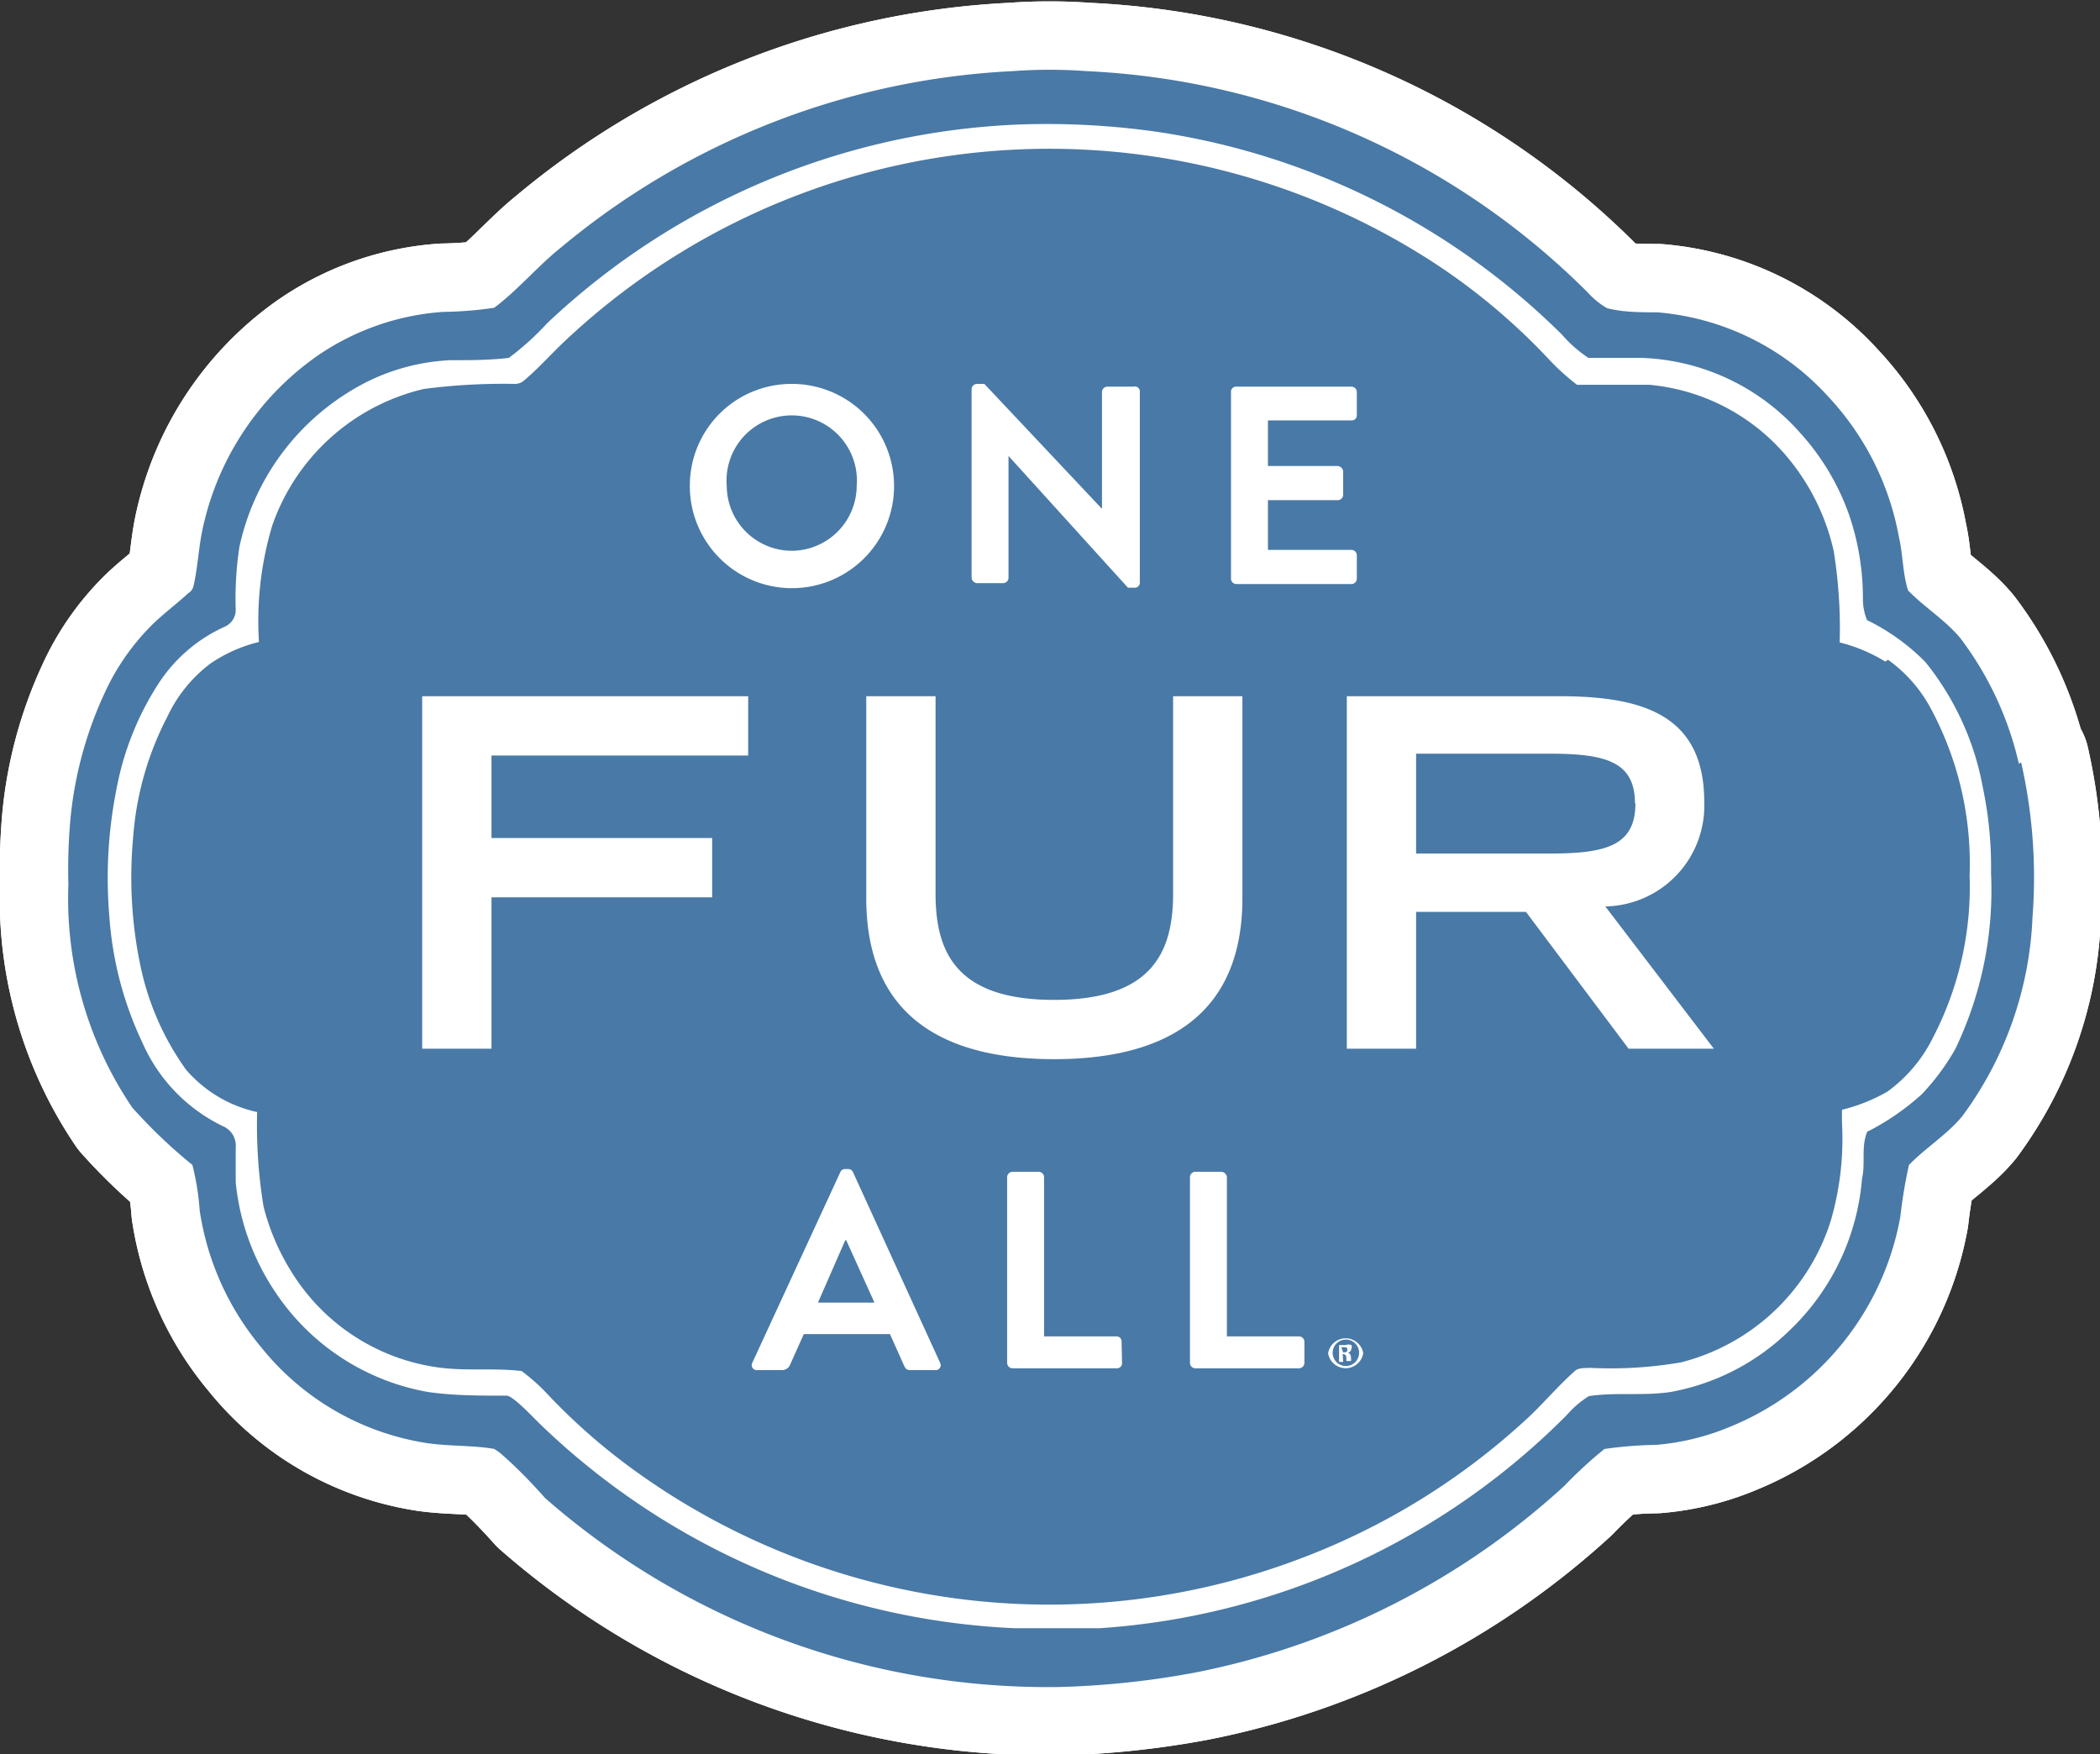
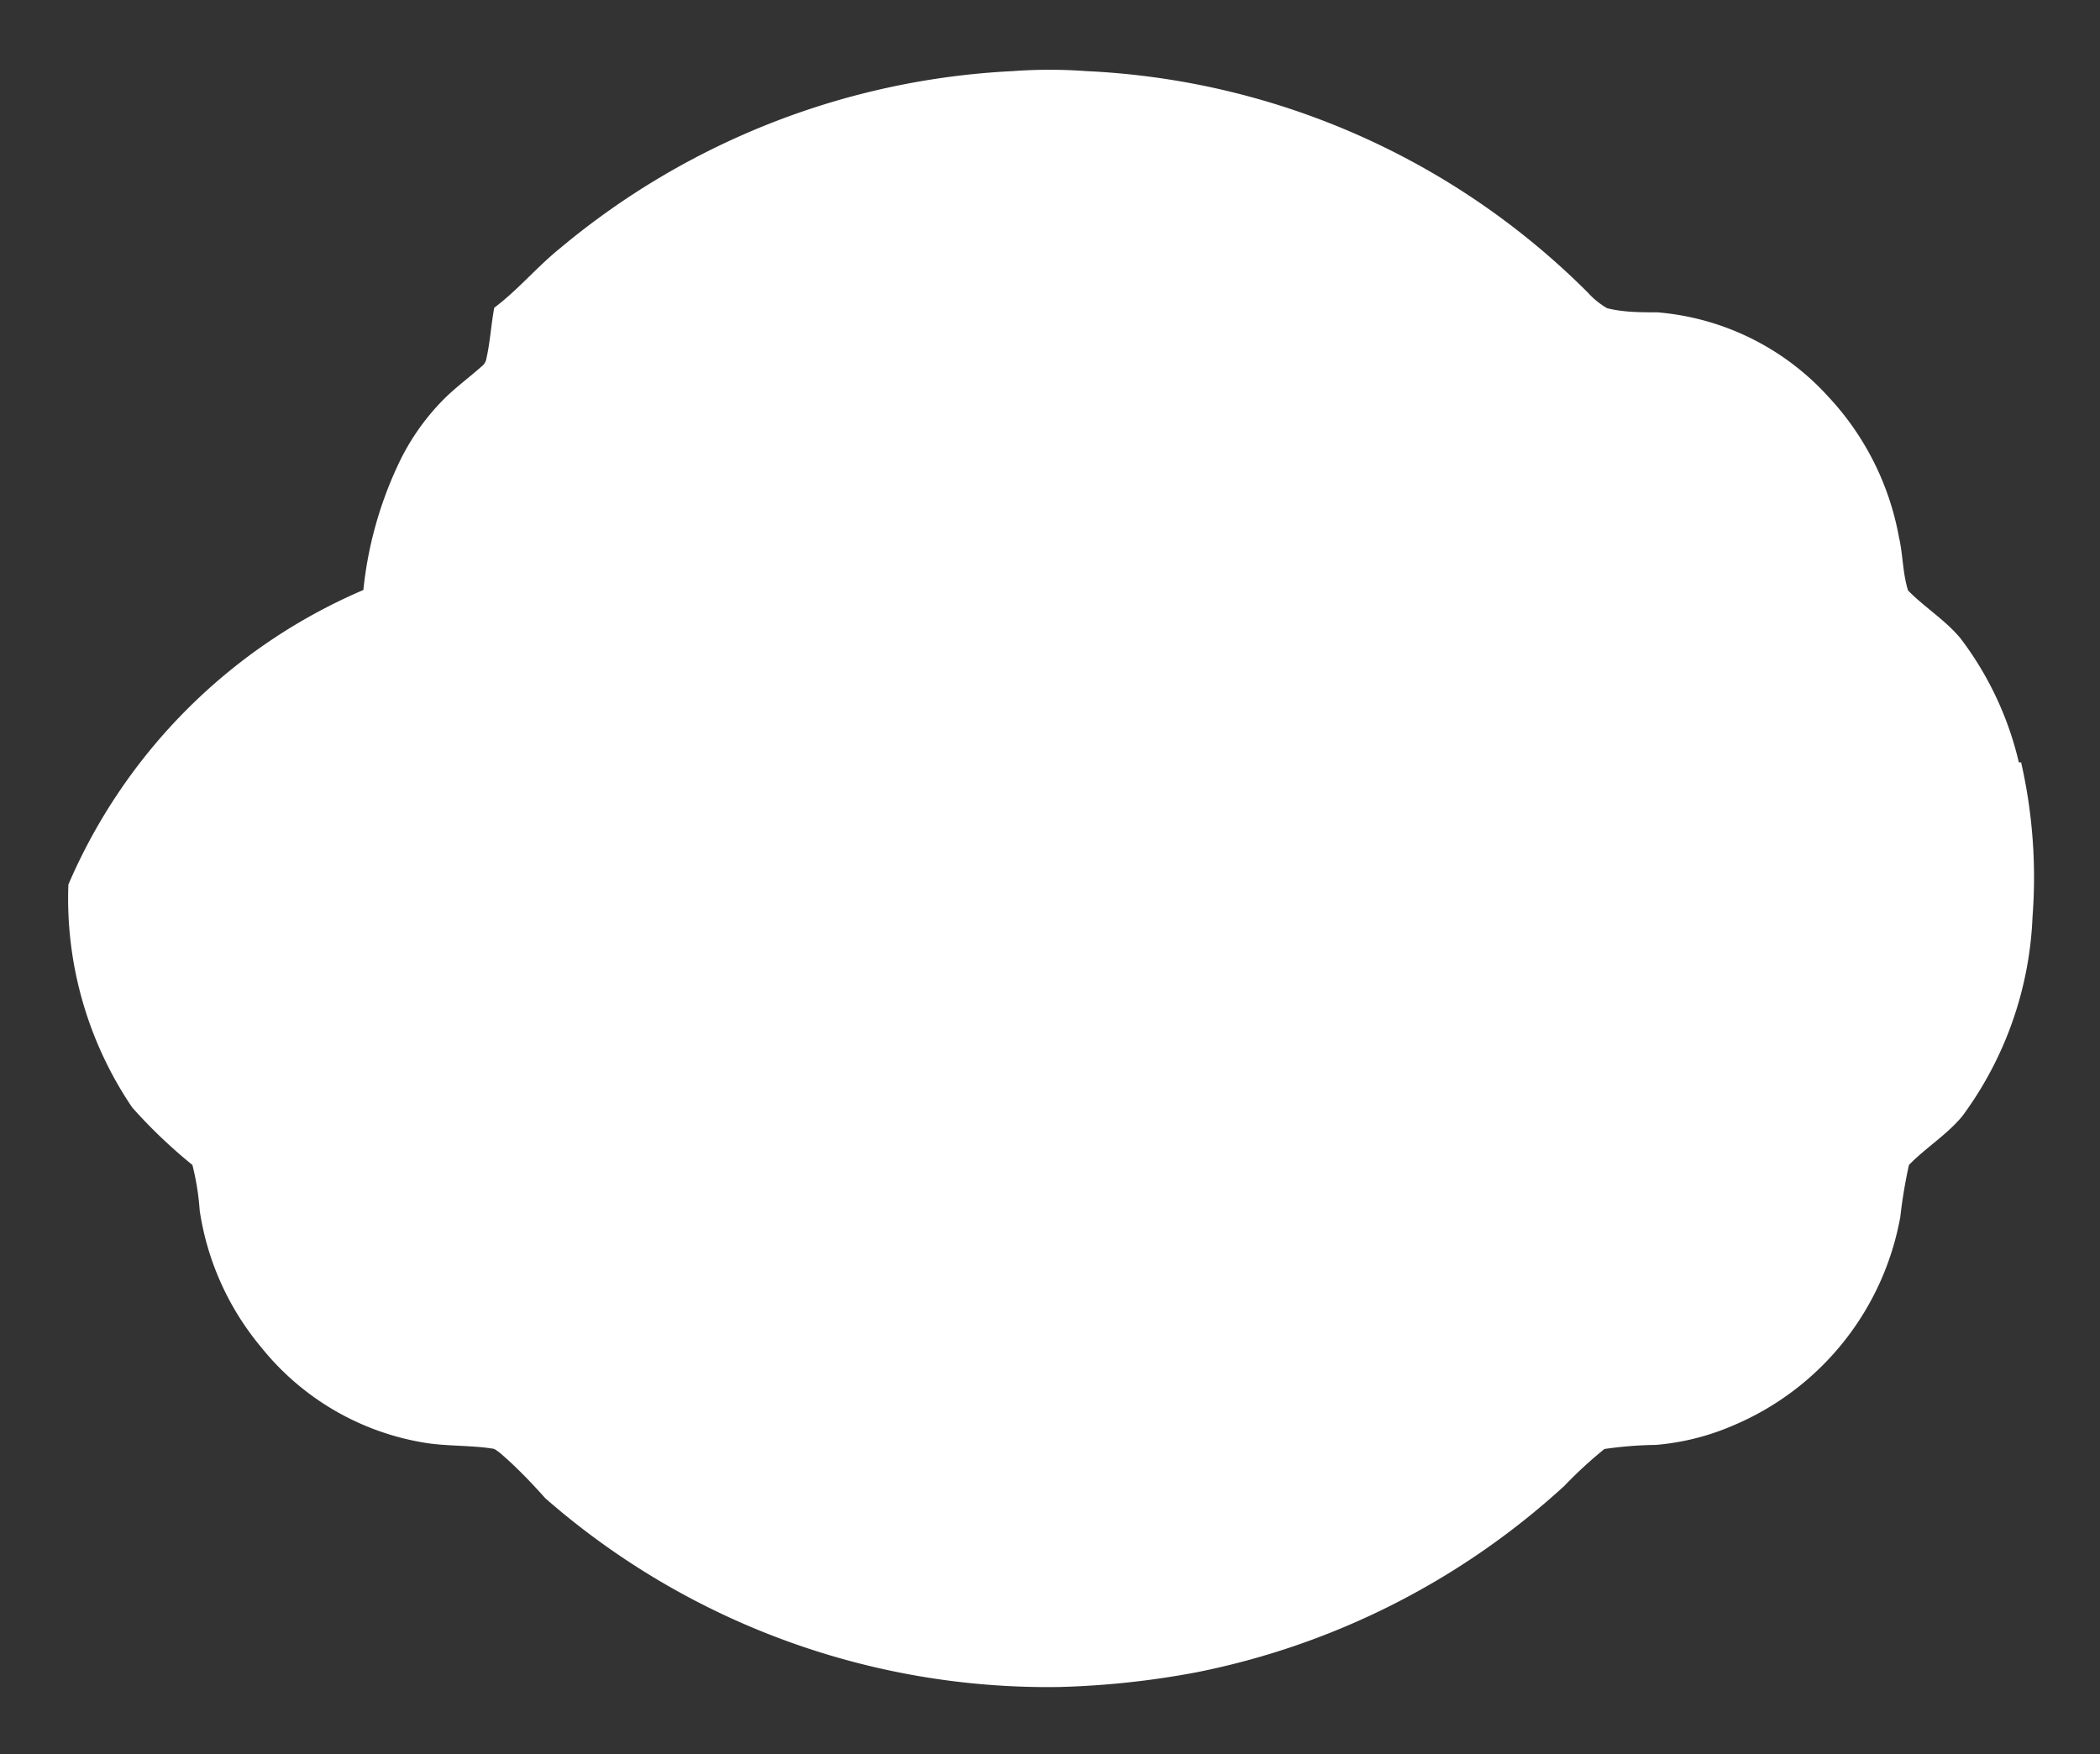
<svg xmlns="http://www.w3.org/2000/svg" viewBox="0 0 46.06 38.47">
  <rect x="0" y="0" width="46.06" height="38.47" fill="#333333" stroke="none" />
  <defs>
    <style>.cls-1{fill:none;stroke:#fff;stroke-linecap:round;stroke-linejoin:round;stroke-width:3px;}.cls-2{fill:#fff;}.cls-3{fill:#4979a6;}</style>
  </defs>
  <g id="レイヤー_2" data-name="レイヤー 2">
    <g id="レイヤー_1-2" data-name="レイヤー 1">
-       <path class="cls-1" d="M44.28,16.72A7.21,7.21,0,0,0,43,14c-.33-.4-.79-.68-1.15-1.05-.12-.38-.11-.78-.2-1.17a6.1,6.1,0,0,0-1.54-3.07,5.69,5.69,0,0,0-3.76-1.86c-.37,0-.74,0-1.1-.09a1.74,1.74,0,0,1-.42-.34,16.63,16.63,0,0,0-11-4.86,11,11,0,0,0-1.62,0,16.75,16.75,0,0,0-9.92,3.88c-.51.41-.93.92-1.45,1.31a8.16,8.16,0,0,1-1.1.09,5.56,5.56,0,0,0-2.83,1,6.22,6.22,0,0,0-2.49,3.88c-.07.38-.09.77-.18,1.15a.28.28,0,0,1-.1.14c-.26.23-.53.43-.78.67a5.09,5.09,0,0,0-1.07,1.53,8.47,8.47,0,0,0-.74,2.7A12.3,12.3,0,0,0,1.5,19.4a8.17,8.17,0,0,0,1.4,4.89,11.23,11.23,0,0,0,1.32,1.26,5.63,5.63,0,0,1,.16,1,6.07,6.07,0,0,0,1.35,3,5.79,5.79,0,0,0,3.63,2.1c.47.07,1,.05,1.43.12.06,0,.11.05.17.09.35.3.67.63,1,1A16.74,16.74,0,0,0,23.23,37a18.85,18.85,0,0,0,3-.32,16.79,16.79,0,0,0,8.08-4.09,9.59,9.59,0,0,1,.88-.81,8.6,8.6,0,0,1,1.13-.09A5.39,5.39,0,0,0,38,31.27a6.15,6.15,0,0,0,3.68-4.58,10.84,10.84,0,0,1,.19-1.14c.37-.38.83-.66,1.17-1.07a7.89,7.89,0,0,0,1.54-4.37,11.37,11.37,0,0,0-.25-3.39" />
-       <path class="cls-1" d="M35.72,23,33.47,20H31.06V23H29.54V15.27h4.67c1.84,0,3.17.42,3.17,2.32a2.21,2.21,0,0,1-2.17,2.29L37.59,23Zm-7.11,6.89a.12.12,0,0,1-.12.12H26.22a.12.12,0,0,1-.12-.12V25.82a.12.12,0,0,1,.12-.12h.57a.13.13,0,0,1,.12.12v3.49h1.58a.12.12,0,0,1,.12.12Zm-4,0a.11.11,0,0,1-.11.12H22.21a.12.12,0,0,1-.12-.12V25.82a.12.12,0,0,1,.12-.12h.57a.12.12,0,0,1,.12.12v3.49h1.59a.11.11,0,0,1,.11.12ZM19,19.7V15.27h1.52V19.6c0,1.28.45,2.33,2.6,2.33s2.61-1.05,2.61-2.33V15.27h1.52V19.7c0,2.5-1.6,3.53-4.13,3.53S19,22.2,19,19.7m1.54,10.35H20c-.09,0-.13,0-.18-.12l-.3-.67H17.63l-.3.67a.19.19,0,0,1-.18.12h-.54a.11.11,0,0,1-.11-.16l1.93-4.18a.11.11,0,0,1,.11-.07h.06a.11.11,0,0,1,.11.07l1.91,4.18a.11.11,0,0,1-.11.16m-4.1-13.48H10.78v1.81h4.84v1.3H10.78V23H9.26V15.27h7.15Zm.95-8.15a2.24,2.24,0,1,1-2.23,2.24,2.23,2.23,0,0,1,2.23-2.24m3.95.11a.12.12,0,0,1,.12-.11h.16l2.58,2.74h0V8.6a.12.12,0,0,1,.12-.12h.57A.11.11,0,0,1,25,8.6v4.18a.11.11,0,0,1-.11.11h-.15L22.12,10h0v2.67a.12.12,0,0,1-.12.12h-.57a.13.13,0,0,1-.12-.12ZM27,8.6a.11.11,0,0,1,.11-.12h2.53a.12.12,0,0,1,.12.12v.51a.11.11,0,0,1-.12.11H27.81v1h1.53a.13.13,0,0,1,.12.12v.52a.12.12,0,0,1-.12.11H27.81v1.09h1.83a.12.12,0,0,1,.12.12v.51a.12.12,0,0,1-.12.12H27.11a.12.12,0,0,1-.11-.12Zm14.35,5.91a3.54,3.54,0,0,0-1-.42l0,0a10.65,10.65,0,0,0-.13-2,4.84,4.84,0,0,0-.91-1.93,4.47,4.47,0,0,0-3.13-1.72c-.53,0-1.06,0-1.59,0A5.07,5.07,0,0,1,34,7.91,13.8,13.8,0,0,0,31.4,5.73a15.49,15.49,0,0,0-19,1.74c-.3.28-.58.6-.9.87a.3.3,0,0,1-.2.08,13.61,13.61,0,0,0-2,.11,4.64,4.64,0,0,0-3.33,3,7.31,7.31,0,0,0-.29,2.55,3.25,3.25,0,0,0-1.06.47,3.11,3.11,0,0,0-.95,1.17,6.79,6.79,0,0,0-.75,2.65,9.46,9.46,0,0,0,.16,2.81,6,6,0,0,0,1,2.28,2.86,2.86,0,0,0,1.56.93,11,11,0,0,0,.14,2.07,5,5,0,0,0,.61,1.43A4.5,4.5,0,0,0,9.68,30c.58.07,1.18,0,1.76.07a4.22,4.22,0,0,1,.59.53,13.49,13.49,0,0,0,1.79,1.58,15.53,15.53,0,0,0,14.71,2,15.22,15.22,0,0,0,5-3.1c.34-.32.64-.68,1-1,.09-.09.22-.07.34-.08a9.09,9.09,0,0,0,2-.12,4.64,4.64,0,0,0,3.28-3.09,6.42,6.42,0,0,0,.25-2.18c0-.09,0-.19,0-.27a3.83,3.83,0,0,0,1-.4,3.23,3.23,0,0,0,1-1.19,7.17,7.17,0,0,0,.8-3.55,7.18,7.18,0,0,0-.84-3.64,3.12,3.12,0,0,0-.95-1.09M42.89,23A5,5,0,0,1,42.15,24,5.46,5.46,0,0,1,41,24.8c-.06,0-.07.1-.09.16-.07.29,0,.6-.07.89a5.17,5.17,0,0,1-1.59,3.33,5,5,0,0,1-2.61,1.35c-.6.09-1.2,0-1.79.09a2.09,2.09,0,0,0-.48.41,15.94,15.94,0,0,1-10.24,4.68c-.63,0-1.26,0-1.89,0A16,16,0,0,1,12,31.38c-.23-.21-.44-.45-.68-.65-.07-.05-.15-.13-.24-.12-.56,0-1.13,0-1.69-.08A5.08,5.08,0,0,1,6,28.28a5.23,5.23,0,0,1-.83-2.35c0-.26,0-.51,0-.76a.46.46,0,0,0-.26-.46,3.67,3.67,0,0,1-1.79-1.85,7.67,7.67,0,0,1-.72-2.74,10,10,0,0,1,.16-2.84,6.42,6.42,0,0,1,.88-2.23,3.4,3.4,0,0,1,1.5-1.31.4.4,0,0,0,.23-.37A7.5,7.5,0,0,1,5.25,12,5.31,5.31,0,0,1,7.73,8.55,4.57,4.57,0,0,1,9.88,7.9c.43,0,.85,0,1.28-.05A6.08,6.08,0,0,0,12,7.09,16,16,0,0,1,22.37,2.73a17.11,17.11,0,0,1,3,.16,15.94,15.94,0,0,1,8.89,4.45,2.83,2.83,0,0,0,.58.51c.39,0,.79,0,1.19,0a4.86,4.86,0,0,1,3.45,1.64,5.28,5.28,0,0,1,1.1,1.87,5.66,5.66,0,0,1,.28,1.78,1.22,1.22,0,0,0,.09.46,4.69,4.69,0,0,1,1.28.92,6.13,6.13,0,0,1,1.26,2.75,8.5,8.5,0,0,1,.18,1.88A8.05,8.05,0,0,1,42.89,23m1.39-6.25A7.21,7.21,0,0,0,43,14c-.33-.4-.79-.68-1.15-1.05-.12-.38-.11-.78-.2-1.17a6.1,6.1,0,0,0-1.54-3.07,5.69,5.69,0,0,0-3.76-1.86c-.37,0-.74,0-1.1-.09a1.74,1.74,0,0,1-.42-.34,16.63,16.63,0,0,0-11-4.86,11,11,0,0,0-1.62,0,16.75,16.75,0,0,0-9.92,3.88c-.51.41-.93.92-1.45,1.31a8.17,8.17,0,0,1-1.11.09,5.53,5.53,0,0,0-2.82,1,6.22,6.22,0,0,0-2.49,3.88c-.07.38-.09.77-.18,1.15a.25.25,0,0,1-.11.14c-.25.23-.52.43-.77.67a5.09,5.09,0,0,0-1.07,1.53,8.47,8.47,0,0,0-.74,2.7A12.3,12.3,0,0,0,1.5,19.4a8.17,8.17,0,0,0,1.4,4.89,11.23,11.23,0,0,0,1.32,1.26,5.63,5.63,0,0,1,.16,1,6.07,6.07,0,0,0,1.35,3,5.79,5.79,0,0,0,3.63,2.1c.47.07,1,.05,1.43.12.06,0,.11.05.17.09.35.3.67.63,1,1A16.74,16.74,0,0,0,23.23,37a18.85,18.85,0,0,0,3-.32,16.79,16.79,0,0,0,8.08-4.09,9.59,9.59,0,0,1,.88-.81,8.6,8.6,0,0,1,1.13-.09A5.39,5.39,0,0,0,38,31.27a6.15,6.15,0,0,0,3.68-4.58,10.84,10.84,0,0,1,.19-1.14c.37-.38.83-.66,1.17-1.07a7.89,7.89,0,0,0,1.54-4.37,11.37,11.37,0,0,0-.25-3.39M18.54,27.2l-.6,1.37h1.24l-.62-1.37Zm17.32-9.58c0-.91-.63-1.09-1.87-1.09H31.06v2.19H34c1.24,0,1.87-.18,1.87-1.1m-18.5-5.54a1.43,1.43,0,0,0,1.42-1.42,1.43,1.43,0,1,0-2.85,0,1.43,1.43,0,0,0,1.43,1.42" />
-       <path class="cls-1" d="M29.9,29.68a.39.39,0,0,1-.77,0,.39.39,0,0,1,.77,0m-.67,0a.29.29,0,1,0,.29-.3.29.29,0,0,0-.29.3m.23.19h-.09V29.5h.14a.19.19,0,0,1,.13,0,.09.09,0,0,1,0,.08s0,.07-.08.09h0s.06,0,.07.09,0,.08,0,.09h-.1s0,0,0-.09a.07.07,0,0,0-.08-.06h0Zm0-.21h0c.05,0,.09,0,.09-.05s0-.06-.08-.06h-.05Z" />
-       <path class="cls-2" d="M44.28,16.72A7.21,7.21,0,0,0,43,14c-.33-.4-.79-.68-1.15-1.05-.12-.38-.11-.78-.2-1.17a6.1,6.1,0,0,0-1.54-3.07,5.69,5.69,0,0,0-3.76-1.86c-.37,0-.74,0-1.1-.09a1.74,1.74,0,0,1-.42-.34,16.63,16.63,0,0,0-11-4.86,11,11,0,0,0-1.62,0,16.75,16.75,0,0,0-9.92,3.88c-.51.41-.93.92-1.45,1.31a8.16,8.16,0,0,1-1.1.09,5.56,5.56,0,0,0-2.83,1,6.22,6.22,0,0,0-2.49,3.88c-.07.38-.09.77-.18,1.15a.28.28,0,0,1-.1.14c-.26.23-.53.43-.78.67a5.09,5.09,0,0,0-1.07,1.53,8.47,8.47,0,0,0-.74,2.7A12.3,12.3,0,0,0,1.5,19.4a8.17,8.17,0,0,0,1.4,4.89,11.23,11.23,0,0,0,1.32,1.26,5.63,5.63,0,0,1,.16,1,6.07,6.07,0,0,0,1.35,3,5.79,5.79,0,0,0,3.63,2.1c.47.07,1,.05,1.43.12.06,0,.11.05.17.09.35.3.67.63,1,1A16.74,16.74,0,0,0,23.23,37a18.85,18.85,0,0,0,3-.32,16.79,16.79,0,0,0,8.08-4.09,9.59,9.59,0,0,1,.88-.81,8.6,8.6,0,0,1,1.13-.09A5.39,5.39,0,0,0,38,31.27a6.15,6.15,0,0,0,3.68-4.58,10.84,10.84,0,0,1,.19-1.14c.37-.38.83-.66,1.17-1.07a7.89,7.89,0,0,0,1.54-4.37,11.37,11.37,0,0,0-.25-3.39" />
-       <path class="cls-3" d="M35.72,23,33.47,20H31.06V23H29.54V15.27h4.67c1.84,0,3.17.42,3.17,2.32a2.21,2.21,0,0,1-2.17,2.29L37.59,23Zm-7.11,6.89a.12.12,0,0,1-.12.12H26.22a.12.12,0,0,1-.12-.12V25.82a.12.12,0,0,1,.12-.12h.57a.13.13,0,0,1,.12.12v3.49h1.58a.12.12,0,0,1,.12.12Zm-4,0a.11.11,0,0,1-.11.12H22.21a.12.12,0,0,1-.12-.12V25.82a.12.12,0,0,1,.12-.12h.57a.12.12,0,0,1,.12.12v3.49h1.59a.11.11,0,0,1,.11.12ZM19,19.7V15.27h1.52V19.6c0,1.28.45,2.33,2.6,2.33s2.61-1.05,2.61-2.33V15.27h1.52V19.7c0,2.5-1.6,3.53-4.13,3.53S19,22.2,19,19.7m1.54,10.35H20c-.09,0-.13,0-.18-.12l-.3-.67H17.63l-.3.67a.19.19,0,0,1-.18.12h-.54a.11.11,0,0,1-.11-.16l1.93-4.18a.11.11,0,0,1,.11-.07h.06a.11.11,0,0,1,.11.07l1.91,4.18a.11.11,0,0,1-.11.16m-4.1-13.48H10.78v1.81h4.84v1.3H10.78V23H9.26V15.27h7.15Zm.95-8.15a2.24,2.24,0,1,1-2.23,2.24,2.23,2.23,0,0,1,2.23-2.24m3.95.11a.12.12,0,0,1,.12-.11h.16l2.58,2.74h0V8.6a.12.12,0,0,1,.12-.12h.57A.11.11,0,0,1,25,8.6v4.18a.11.11,0,0,1-.11.11h-.15L22.12,10h0v2.67a.12.12,0,0,1-.12.12h-.57a.13.13,0,0,1-.12-.12ZM27,8.6a.11.11,0,0,1,.11-.12h2.53a.12.12,0,0,1,.12.12v.51a.11.11,0,0,1-.12.11H27.81v1h1.53a.13.13,0,0,1,.12.12v.52a.12.12,0,0,1-.12.11H27.81v1.09h1.83a.12.12,0,0,1,.12.12v.51a.12.12,0,0,1-.12.12H27.11a.12.12,0,0,1-.11-.12Zm14.35,5.91a3.54,3.54,0,0,0-1-.42l0,0a10.65,10.65,0,0,0-.13-2,4.84,4.84,0,0,0-.91-1.93,4.47,4.47,0,0,0-3.13-1.72c-.53,0-1.06,0-1.59,0A5.07,5.07,0,0,1,34,7.91,13.8,13.8,0,0,0,31.4,5.73a15.49,15.49,0,0,0-19,1.74c-.3.28-.58.6-.9.87a.3.3,0,0,1-.2.08,13.61,13.61,0,0,0-2,.11,4.64,4.64,0,0,0-3.33,3,7.31,7.31,0,0,0-.29,2.55,3.25,3.25,0,0,0-1.06.47,3.11,3.11,0,0,0-.95,1.17,6.79,6.79,0,0,0-.75,2.65,9.46,9.46,0,0,0,.16,2.81,6,6,0,0,0,1,2.28,2.86,2.86,0,0,0,1.56.93,11,11,0,0,0,.14,2.07,5,5,0,0,0,.61,1.43A4.5,4.5,0,0,0,9.68,30c.58.07,1.18,0,1.76.07a4.22,4.22,0,0,1,.59.53,13.49,13.49,0,0,0,1.79,1.58,15.53,15.53,0,0,0,14.71,2,15.22,15.22,0,0,0,5-3.1c.34-.32.64-.68,1-1,.09-.09.22-.07.34-.08a9.09,9.09,0,0,0,2-.12,4.64,4.64,0,0,0,3.28-3.09,6.42,6.42,0,0,0,.25-2.18c0-.09,0-.19,0-.27a3.83,3.83,0,0,0,1-.4,3.23,3.23,0,0,0,1-1.19,7.17,7.17,0,0,0,.8-3.55,7.18,7.18,0,0,0-.84-3.64,3.12,3.12,0,0,0-.95-1.09M42.89,23A5,5,0,0,1,42.15,24,5.46,5.46,0,0,1,41,24.8c-.06,0-.07.1-.09.16-.07.29,0,.6-.07.89a5.17,5.17,0,0,1-1.59,3.33,5,5,0,0,1-2.61,1.35c-.6.09-1.2,0-1.79.09a2.09,2.09,0,0,0-.48.41,15.94,15.94,0,0,1-10.24,4.68c-.63,0-1.26,0-1.89,0A16,16,0,0,1,12,31.38c-.23-.21-.44-.45-.68-.65-.07-.05-.15-.13-.24-.12-.56,0-1.13,0-1.69-.08A5.08,5.08,0,0,1,6,28.28a5.23,5.23,0,0,1-.83-2.35c0-.26,0-.51,0-.76a.46.46,0,0,0-.26-.46,3.67,3.67,0,0,1-1.79-1.85,7.67,7.67,0,0,1-.72-2.74,10,10,0,0,1,.16-2.84,6.42,6.42,0,0,1,.88-2.23,3.4,3.4,0,0,1,1.5-1.31.4.4,0,0,0,.23-.37A7.5,7.5,0,0,1,5.25,12,5.31,5.31,0,0,1,7.73,8.55,4.57,4.57,0,0,1,9.88,7.9c.43,0,.85,0,1.28-.05A6.08,6.08,0,0,0,12,7.09,16,16,0,0,1,22.37,2.73a17.11,17.11,0,0,1,3,.16,15.94,15.94,0,0,1,8.89,4.45,2.83,2.83,0,0,0,.58.51c.39,0,.79,0,1.19,0a4.86,4.86,0,0,1,3.45,1.64,5.28,5.28,0,0,1,1.1,1.87,5.66,5.66,0,0,1,.28,1.78,1.22,1.22,0,0,0,.09.46,4.69,4.69,0,0,1,1.28.92,6.13,6.13,0,0,1,1.26,2.75,8.5,8.5,0,0,1,.18,1.88A8.05,8.05,0,0,1,42.89,23m1.39-6.25A7.21,7.21,0,0,0,43,14c-.33-.4-.79-.68-1.15-1.05-.12-.38-.11-.78-.2-1.17a6.1,6.1,0,0,0-1.54-3.07,5.69,5.69,0,0,0-3.76-1.86c-.37,0-.74,0-1.1-.09a1.74,1.74,0,0,1-.42-.34,16.63,16.63,0,0,0-11-4.86,11,11,0,0,0-1.62,0,16.75,16.75,0,0,0-9.92,3.88c-.51.41-.93.92-1.45,1.31a8.17,8.17,0,0,1-1.11.09,5.53,5.53,0,0,0-2.82,1,6.22,6.22,0,0,0-2.49,3.88c-.07.38-.09.77-.18,1.15a.25.25,0,0,1-.11.14c-.25.23-.52.43-.77.67a5.09,5.09,0,0,0-1.07,1.53,8.47,8.47,0,0,0-.74,2.7A12.3,12.3,0,0,0,1.5,19.4a8.17,8.17,0,0,0,1.4,4.89,11.23,11.23,0,0,0,1.32,1.26,5.63,5.63,0,0,1,.16,1,6.07,6.07,0,0,0,1.35,3,5.79,5.79,0,0,0,3.63,2.1c.47.07,1,.05,1.43.12.06,0,.11.05.17.09.35.3.67.63,1,1A16.74,16.74,0,0,0,23.23,37a18.85,18.85,0,0,0,3-.32,16.79,16.79,0,0,0,8.08-4.09,9.59,9.59,0,0,1,.88-.81,8.6,8.6,0,0,1,1.13-.09A5.39,5.39,0,0,0,38,31.27a6.15,6.15,0,0,0,3.68-4.58,10.84,10.84,0,0,1,.19-1.14c.37-.38.83-.66,1.17-1.07a7.89,7.89,0,0,0,1.54-4.37,11.37,11.37,0,0,0-.25-3.39M18.54,27.2l-.6,1.37h1.24l-.62-1.37Zm17.32-9.58c0-.91-.63-1.09-1.87-1.09H31.06v2.19H34c1.24,0,1.87-.18,1.87-1.1m-18.5-5.54a1.43,1.43,0,0,0,1.42-1.42,1.43,1.43,0,1,0-2.85,0,1.43,1.43,0,0,0,1.43,1.42" />
-       <path class="cls-2" d="M29.9,29.68a.39.39,0,0,1-.77,0,.39.39,0,0,1,.77,0m-.67,0a.29.29,0,1,0,.29-.3.29.29,0,0,0-.29.3m.23.19h-.09V29.5h.14a.19.19,0,0,1,.13,0,.09.09,0,0,1,0,.08s0,.07-.08.09h0s.06,0,.07.09,0,.08,0,.09h-.1s0,0,0-.09a.07.07,0,0,0-.08-.06h0Zm0-.21h0c.05,0,.09,0,.09-.05s0-.06-.08-.06h-.05Z" />
+       <path class="cls-2" d="M44.28,16.72A7.21,7.21,0,0,0,43,14c-.33-.4-.79-.68-1.15-1.05-.12-.38-.11-.78-.2-1.17a6.1,6.1,0,0,0-1.54-3.07,5.69,5.69,0,0,0-3.76-1.86c-.37,0-.74,0-1.1-.09a1.74,1.74,0,0,1-.42-.34,16.63,16.63,0,0,0-11-4.86,11,11,0,0,0-1.62,0,16.75,16.75,0,0,0-9.92,3.88c-.51.41-.93.92-1.45,1.31c-.07.38-.09.77-.18,1.15a.28.28,0,0,1-.1.14c-.26.23-.53.43-.78.67a5.09,5.09,0,0,0-1.07,1.53,8.47,8.47,0,0,0-.74,2.7A12.3,12.3,0,0,0,1.5,19.4a8.17,8.17,0,0,0,1.4,4.89,11.23,11.23,0,0,0,1.32,1.26,5.63,5.63,0,0,1,.16,1,6.07,6.07,0,0,0,1.35,3,5.79,5.79,0,0,0,3.63,2.1c.47.07,1,.05,1.43.12.06,0,.11.05.17.09.35.3.67.63,1,1A16.74,16.74,0,0,0,23.23,37a18.85,18.85,0,0,0,3-.32,16.79,16.79,0,0,0,8.08-4.09,9.59,9.59,0,0,1,.88-.81,8.6,8.6,0,0,1,1.13-.09A5.39,5.39,0,0,0,38,31.27a6.15,6.15,0,0,0,3.68-4.58,10.84,10.84,0,0,1,.19-1.14c.37-.38.83-.66,1.17-1.07a7.89,7.89,0,0,0,1.54-4.37,11.37,11.37,0,0,0-.25-3.39" />
    </g>
  </g>
</svg>